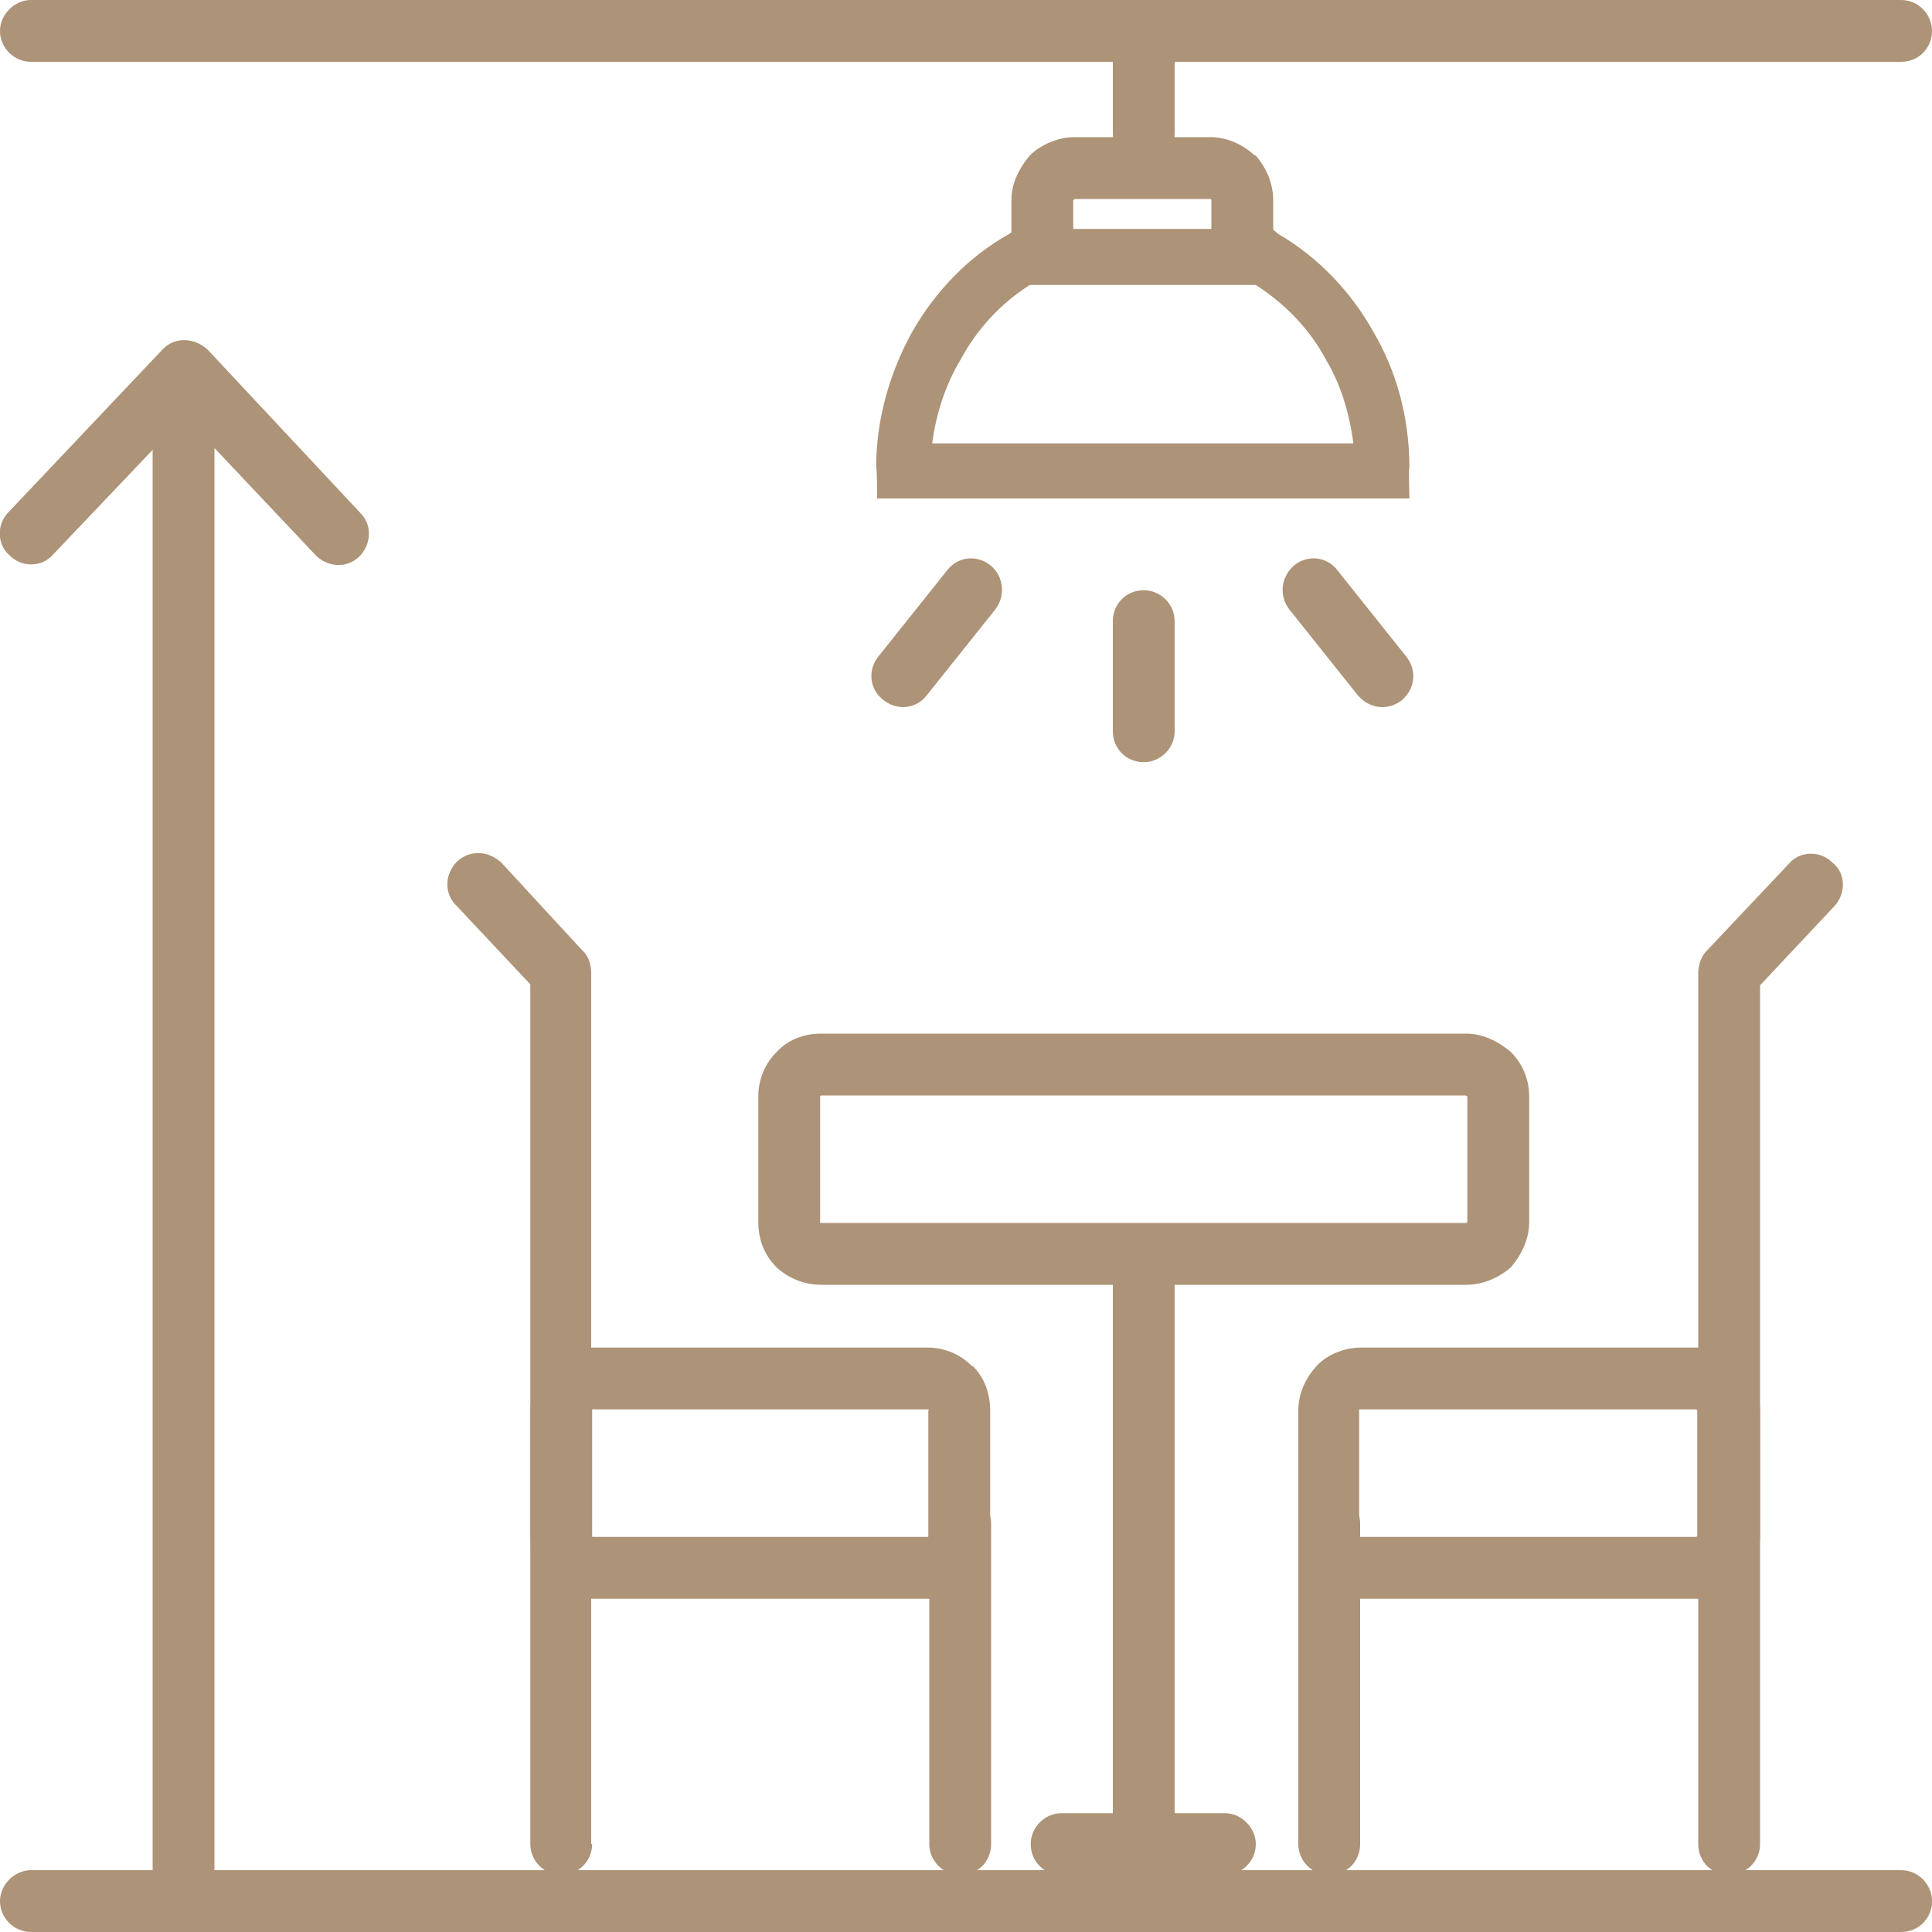
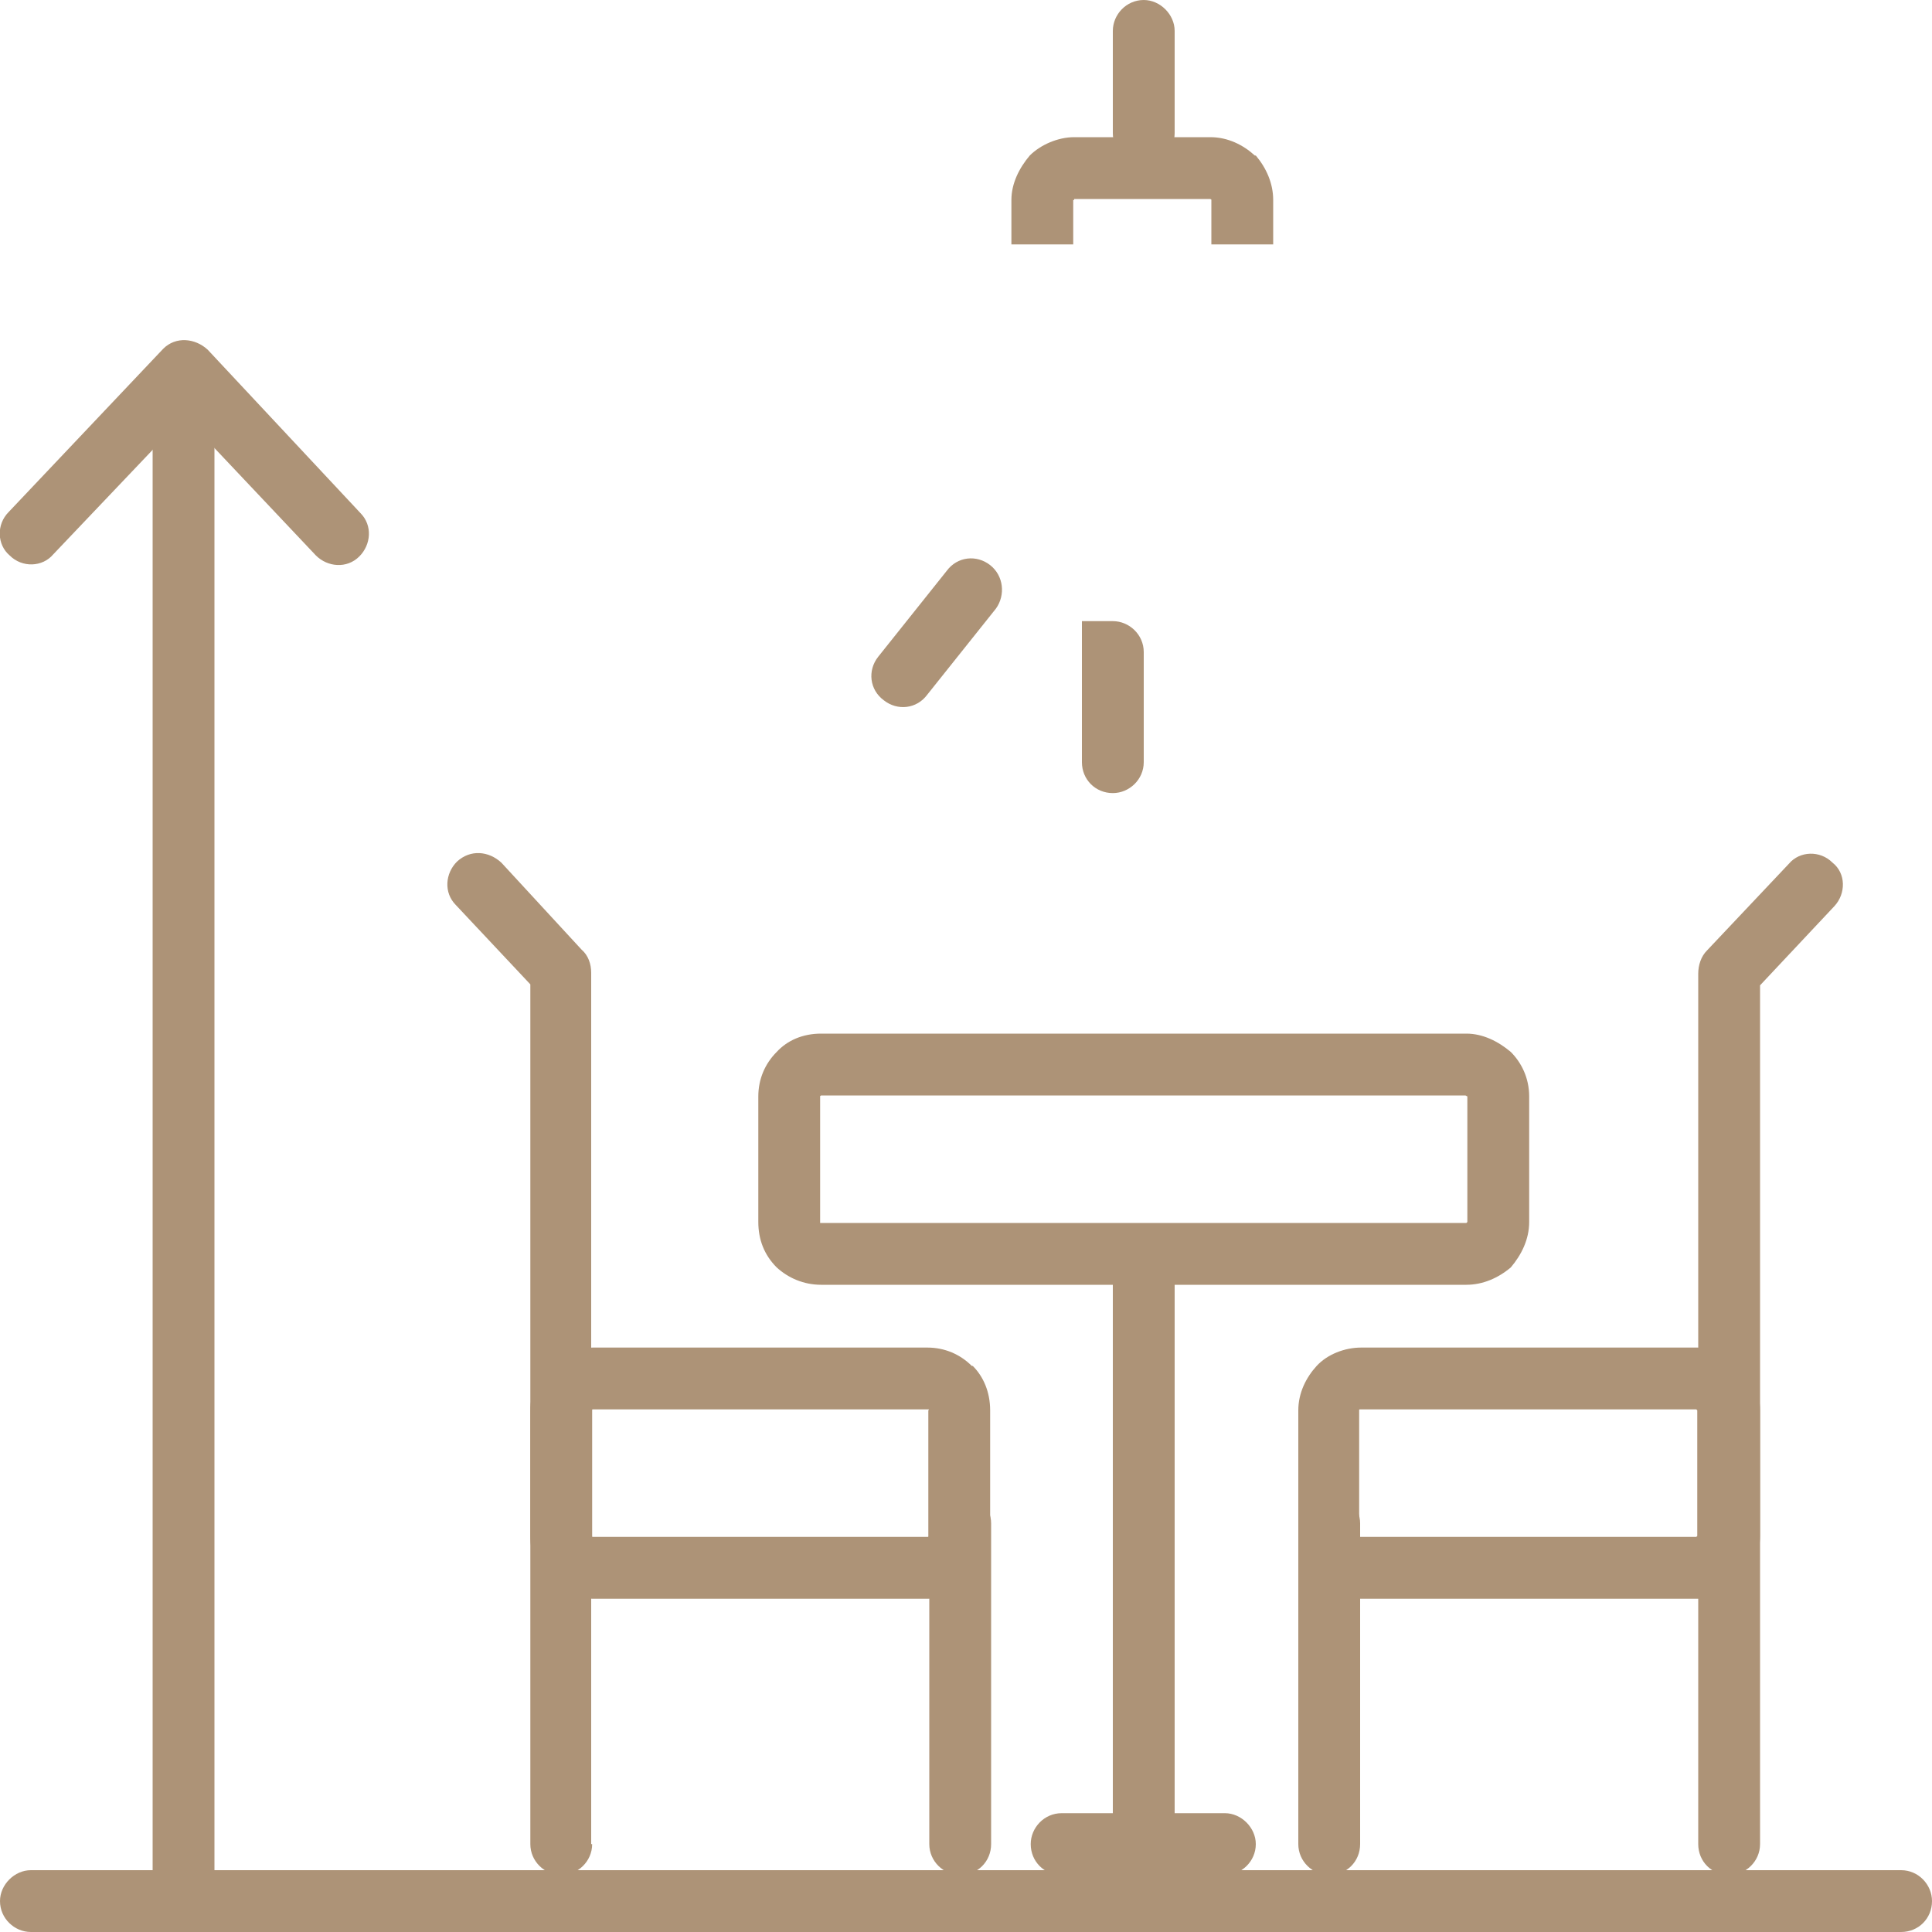
<svg xmlns="http://www.w3.org/2000/svg" fill="#ad9377" version="1.1" id="Layer_1" x="0px" y="0px" viewBox="0 0 200 200" enable-background="new 0 0 200 200" xml:space="preserve">
  <g>
    <path d="M15.8,42.5c0-1.8,1.5-3.2,3.2-3.2c1.8,0,3.2,1.4,3.2,3.2v152.9c0,1.7-1.4,3.2-3.2,3.2c-1.7,0-3.2-1.5-3.2-3.2V42.5z" />
    <path d="M37.3,53.1c1.3,1.3,1.1,3.3-0.1,4.5c-1.3,1.3-3.3,1.1-4.5-0.1L19.1,43.1L5.5,57.4c-1.1,1.3-3.2,1.4-4.5,0.1   c-1.3-1.1-1.4-3.2-0.1-4.5l16-16.9c1.3-1.3,3.3-1.1,4.6,0.1L37.3,53.1z" />
-     <path d="M3.2,6.4C1.5,6.4,0,5,0,3.2C0,1.5,1.5,0,3.2,0h193.6c1.8,0,3.2,1.5,3.2,3.2c0,1.8-1.4,3.2-3.2,3.2H3.2z" />
    <path d="M3.2,200c-1.7,0-3.2-1.4-3.2-3.2c0-1.7,1.5-3.2,3.2-3.2h193.6c1.8,0,3.2,1.5,3.2,3.2c0,1.8-1.4,3.2-3.2,3.2H3.2z" />
    <path d="M85,107h66.8c1.7,0,3.3,0.8,4.6,1.9l0,0c1.1,1.1,1.9,2.7,1.9,4.6v13c0,1.8-0.8,3.4-1.9,4.7c-1.3,1.1-2.9,1.8-4.6,1.8H85   c-1.8,0-3.4-0.7-4.6-1.8c-1.3-1.3-1.9-2.9-1.9-4.7v-13c0-1.8,0.7-3.4,1.9-4.6C81.5,107.7,83.1,107,85,107L85,107z M151.7,113.4H85   c-0.1,0.1-0.1,0-0.1,0.1v13v0.1H85h66.8c0,0,0,0,0.1-0.1v-13C151.7,113.4,151.7,113.4,151.7,113.4L151.7,113.4z" />
    <path d="M115.2,129.9c0-1.7,1.4-3.2,3.2-3.2c1.7,0,3.2,1.5,3.2,3.2v60.9c0,1.8-1.5,3.2-3.2,3.2c-1.8,0-3.2-1.4-3.2-3.2V129.9z" />
    <path d="M109.9,194.1c-1.8,0-3.2-1.4-3.2-3.2c0-1.7,1.4-3.2,3.2-3.2h16.9c1.7,0,3.2,1.5,3.2,3.2c0,1.8-1.5,3.2-3.2,3.2H109.9z" />
    <path d="M140.9,139.5h34.8c1.7,0,3.3,0.7,4.6,1.9l0,0c1.1,1.1,1.9,2.7,1.9,4.6v13c0,1.8-0.8,3.4-1.9,4.7c-1.3,1.1-2.9,1.8-4.6,1.8   h-34.8c-1.7,0-3.4-0.7-4.6-1.8c-1.1-1.3-1.9-2.9-1.9-4.7v-13c0-1.8,0.8-3.4,1.9-4.6C137.4,140.2,139.2,139.5,140.9,139.5   L140.9,139.5z M175.6,145.9h-34.8c-0.1,0-0.1,0-0.1,0.1v13l0.1,0.1l0,0h34.8c0,0,0,0,0.1-0.1v-13   C175.6,145.9,175.6,145.9,175.6,145.9L175.6,145.9z" />
    <path d="M134.4,157.7c0-1.7,1.5-3.2,3.2-3.2c1.8,0,3.2,1.5,3.2,3.2v33.2c0,1.8-1.4,3.2-3.2,3.2c-1.7,0-3.2-1.4-3.2-3.2V157.7z" />
    <path d="M182.2,190.9c0,1.8-1.5,3.2-3.2,3.2c-1.8,0-3.2-1.4-3.2-3.2v-90.1c0-0.9,0.3-1.8,0.9-2.4l8.5-9c1.1-1.3,3.2-1.4,4.5-0.1   c1.4,1.1,1.4,3.2,0.2,4.5l-7.7,8.2V190.9z" />
    <path d="M96.1,145.9H61.4c-0.1,0-0.1,0-0.1,0.1v13c0,0.1,0,0.1,0.1,0.1h34.6c0.1,0,0.1,0,0.1-0.1v-13   C96.2,145.9,96.2,145.9,96.1,145.9L96.1,145.9z M61.4,139.5h34.6c1.8,0,3.4,0.7,4.6,1.9h0.1c1.1,1.1,1.8,2.7,1.8,4.6v13   c0,1.8-0.7,3.4-1.8,4.7c-1.3,1.1-2.9,1.8-4.7,1.8H61.4c-1.8,0-3.4-0.7-4.6-1.8v-0.1c-1.3-1.1-1.9-2.7-1.9-4.6v-13   c0-1.8,0.7-3.4,1.9-4.6l0,0C58,140.2,59.6,139.5,61.4,139.5L61.4,139.5z" />
    <path d="M96.2,157.7c0-1.7,1.5-3.2,3.2-3.2c1.8,0,3.2,1.5,3.2,3.2v33.2c0,1.8-1.4,3.2-3.2,3.2c-1.7,0-3.2-1.4-3.2-3.2V157.7z" />
    <path d="M61.3,190.9c0,1.8-1.5,3.2-3.2,3.2c-1.7,0-3.2-1.4-3.2-3.2v-89l-7.7-8.2c-1.3-1.3-1.1-3.3,0.1-4.5c1.4-1.3,3.3-1.1,4.6,0.1   l8.3,9c0.7,0.6,1,1.5,1,2.4V190.9z" />
    <path d="M115.2,3.2c0-1.7,1.4-3.2,3.2-3.2c1.7,0,3.2,1.5,3.2,3.2v10.6c0,1.7-1.5,3.2-3.2,3.2c-1.8,0-3.2-1.5-3.2-3.2V3.2z" />
    <path d="M104.7,25.3v-4.6c0-1.7,0.8-3.3,1.9-4.6l0,0c1.1-1.1,2.9-1.9,4.6-1.9h14.1c1.8,0,3.4,0.8,4.6,1.9h0.1   c1.1,1.3,1.8,2.9,1.8,4.6v4.6h-6.4v-4.6c0-0.1,0,0-0.1-0.1h-14.1v0.1h-0.1v4.6H104.7z" />
-     <path d="M132.3,24.2c4.1,2.4,7.5,5.9,9.9,10.2c2.4,4.1,3.7,8.9,3.7,14c-0.1,0.2,0,2.7,0,3.2H90.8c0-0.5,0-3-0.1-3.2   c0-5,1.4-9.8,3.7-14c2.4-4.2,5.8-7.8,10.1-10.2l0.7-0.5h26.5L132.3,24.2z M137.3,37.3c-1.7-3.2-4.2-5.8-7.3-7.8h-23.4   c-3,1.9-5.5,4.6-7.2,7.8c-1.5,2.5-2.5,5.5-2.9,8.6h43.6C139.7,42.8,138.8,39.8,137.3,37.3L137.3,37.3z" />
-     <path d="M115.2,64.3c0-1.8,1.4-3.2,3.2-3.2c1.7,0,3.2,1.4,3.2,3.2v11.4c0,1.8-1.5,3.2-3.2,3.2c-1.8,0-3.2-1.4-3.2-3.2V64.3z" />
-     <path d="M133.4,63c-1-1.4-0.8-3.3,0.6-4.5c1.4-1.1,3.4-0.9,4.5,0.6l7.1,8.9c1.1,1.4,0.9,3.3-0.5,4.5c-1.4,1.1-3.4,0.9-4.6-0.6   L133.4,63z" />
+     <path d="M115.2,64.3c1.7,0,3.2,1.4,3.2,3.2v11.4c0,1.8-1.5,3.2-3.2,3.2c-1.8,0-3.2-1.4-3.2-3.2V64.3z" />
    <path d="M98,59.1c1.1-1.5,3.1-1.7,4.5-0.6c1.4,1.1,1.6,3.1,0.6,4.5l-7.1,8.9c-1.1,1.5-3.1,1.7-4.5,0.6c-1.5-1.1-1.7-3.1-0.6-4.5   L98,59.1z" />
  </g>
</svg>